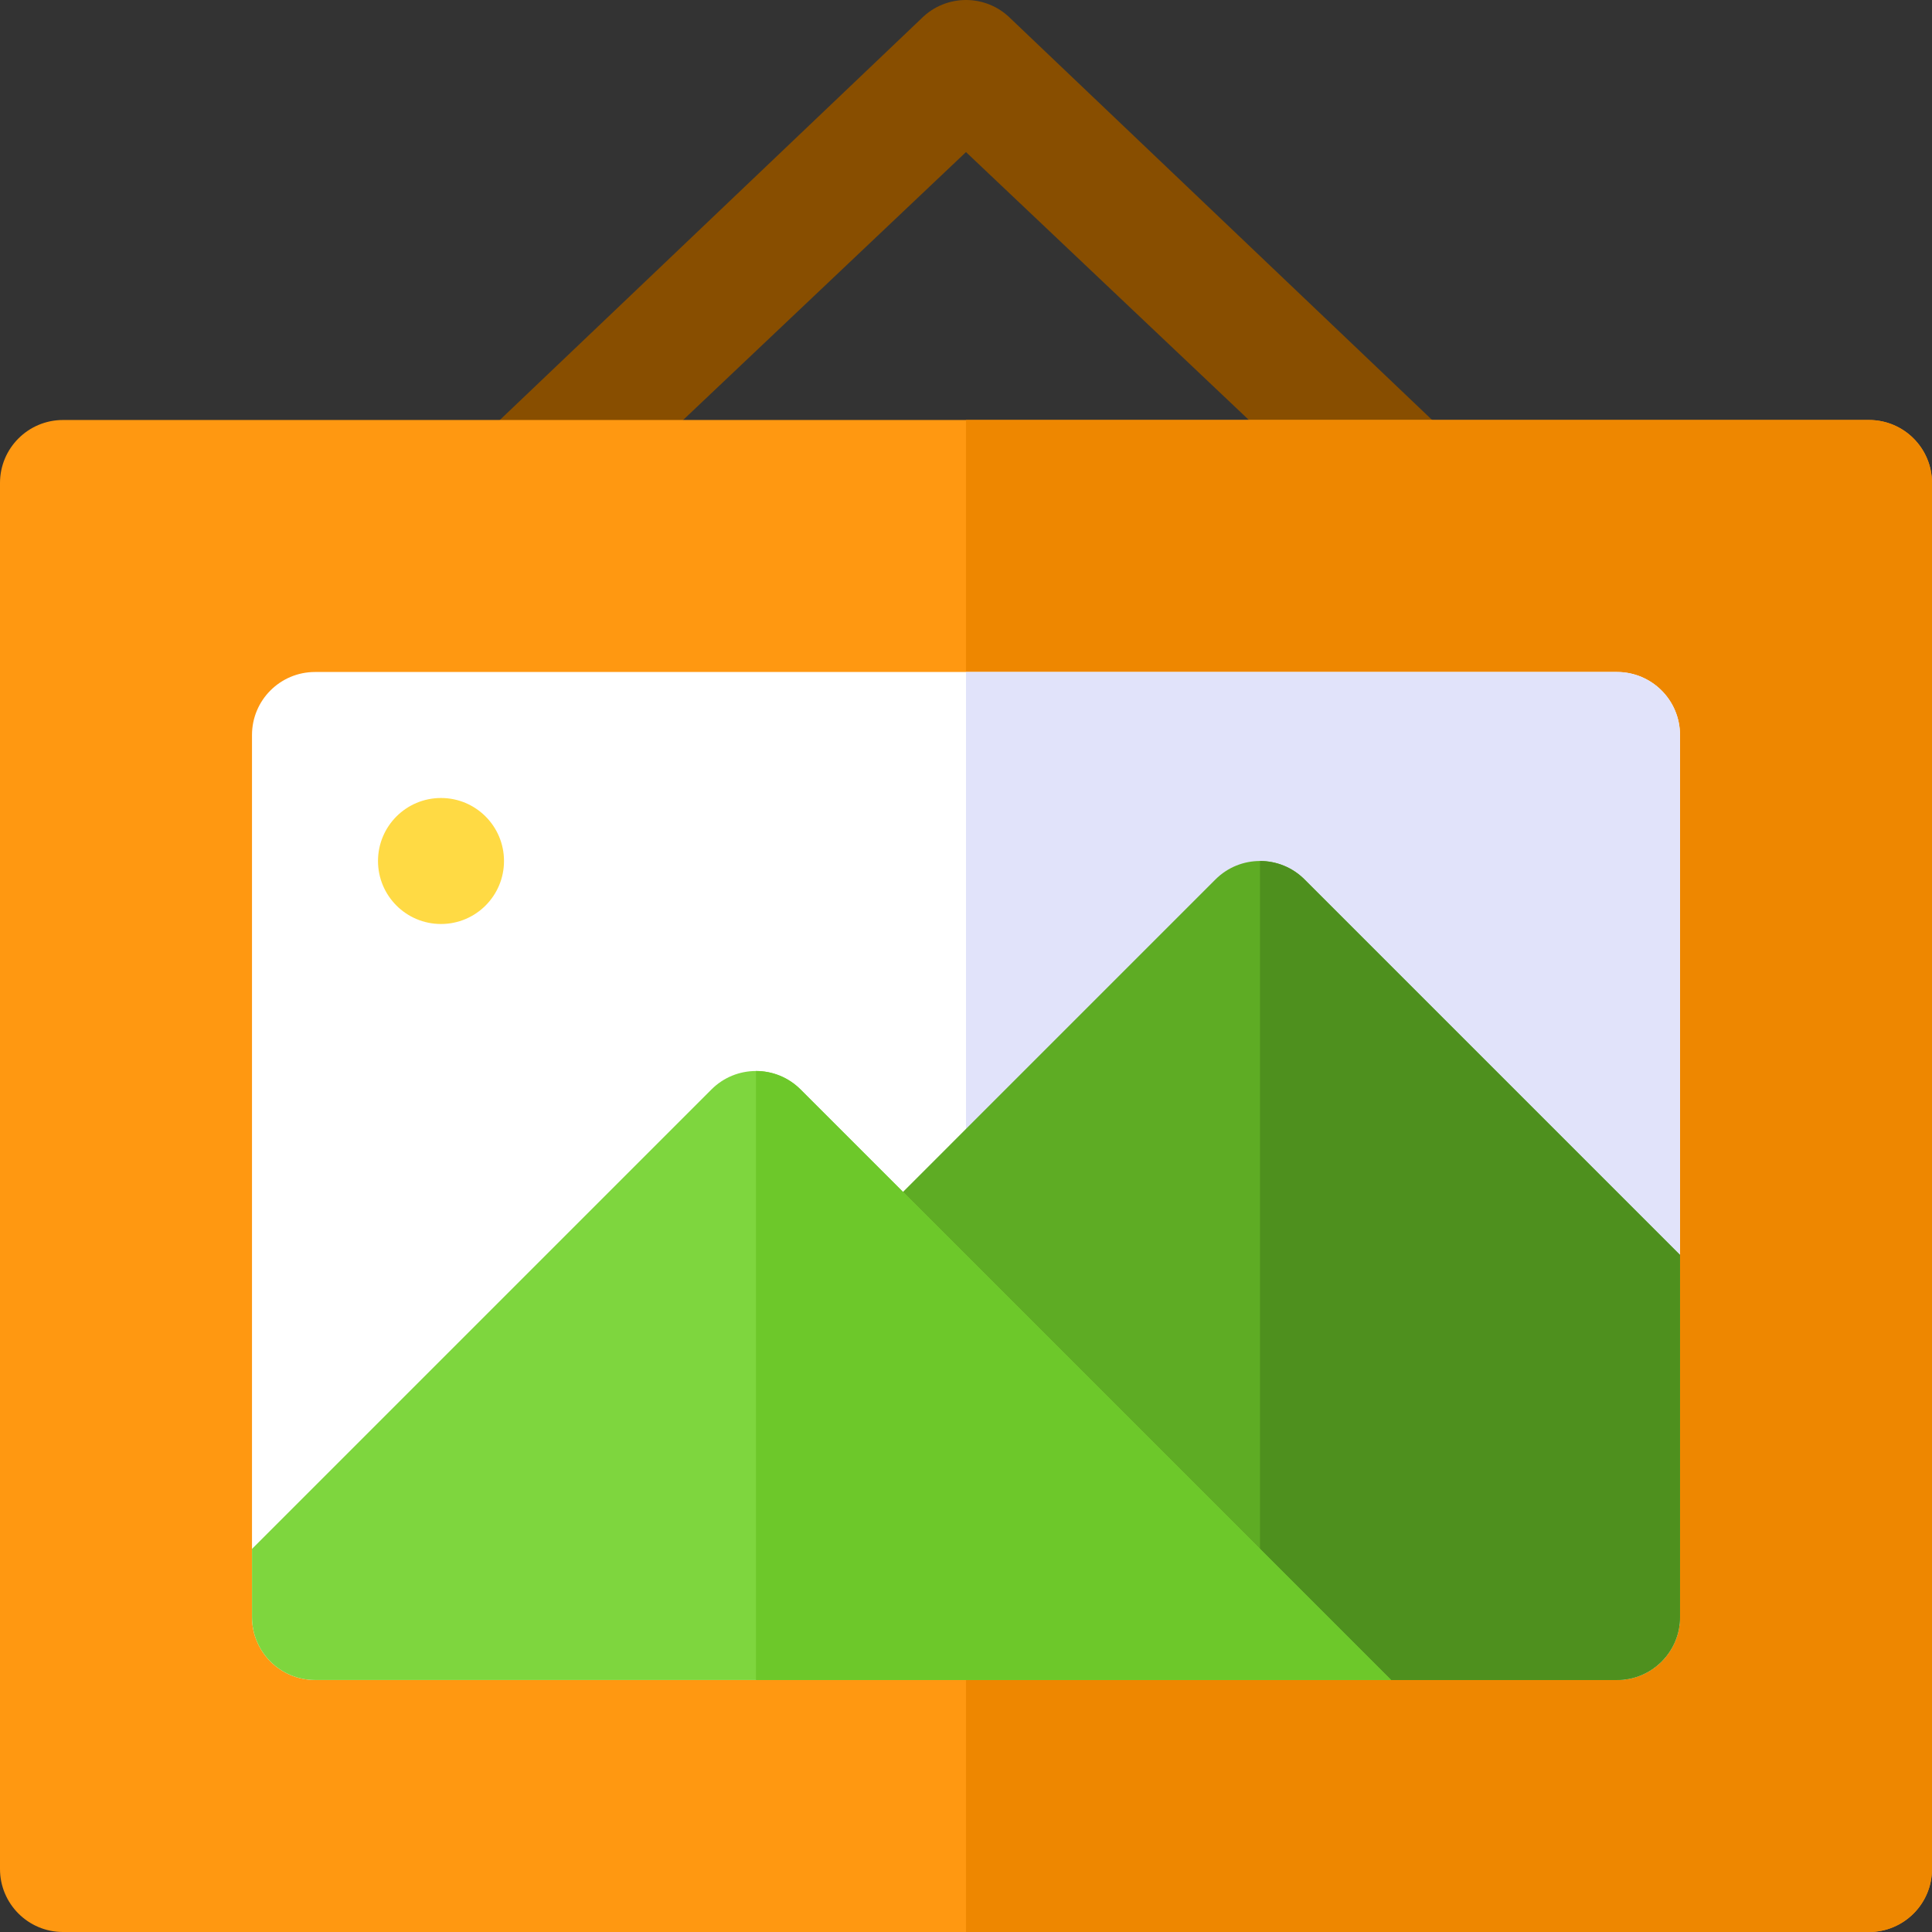
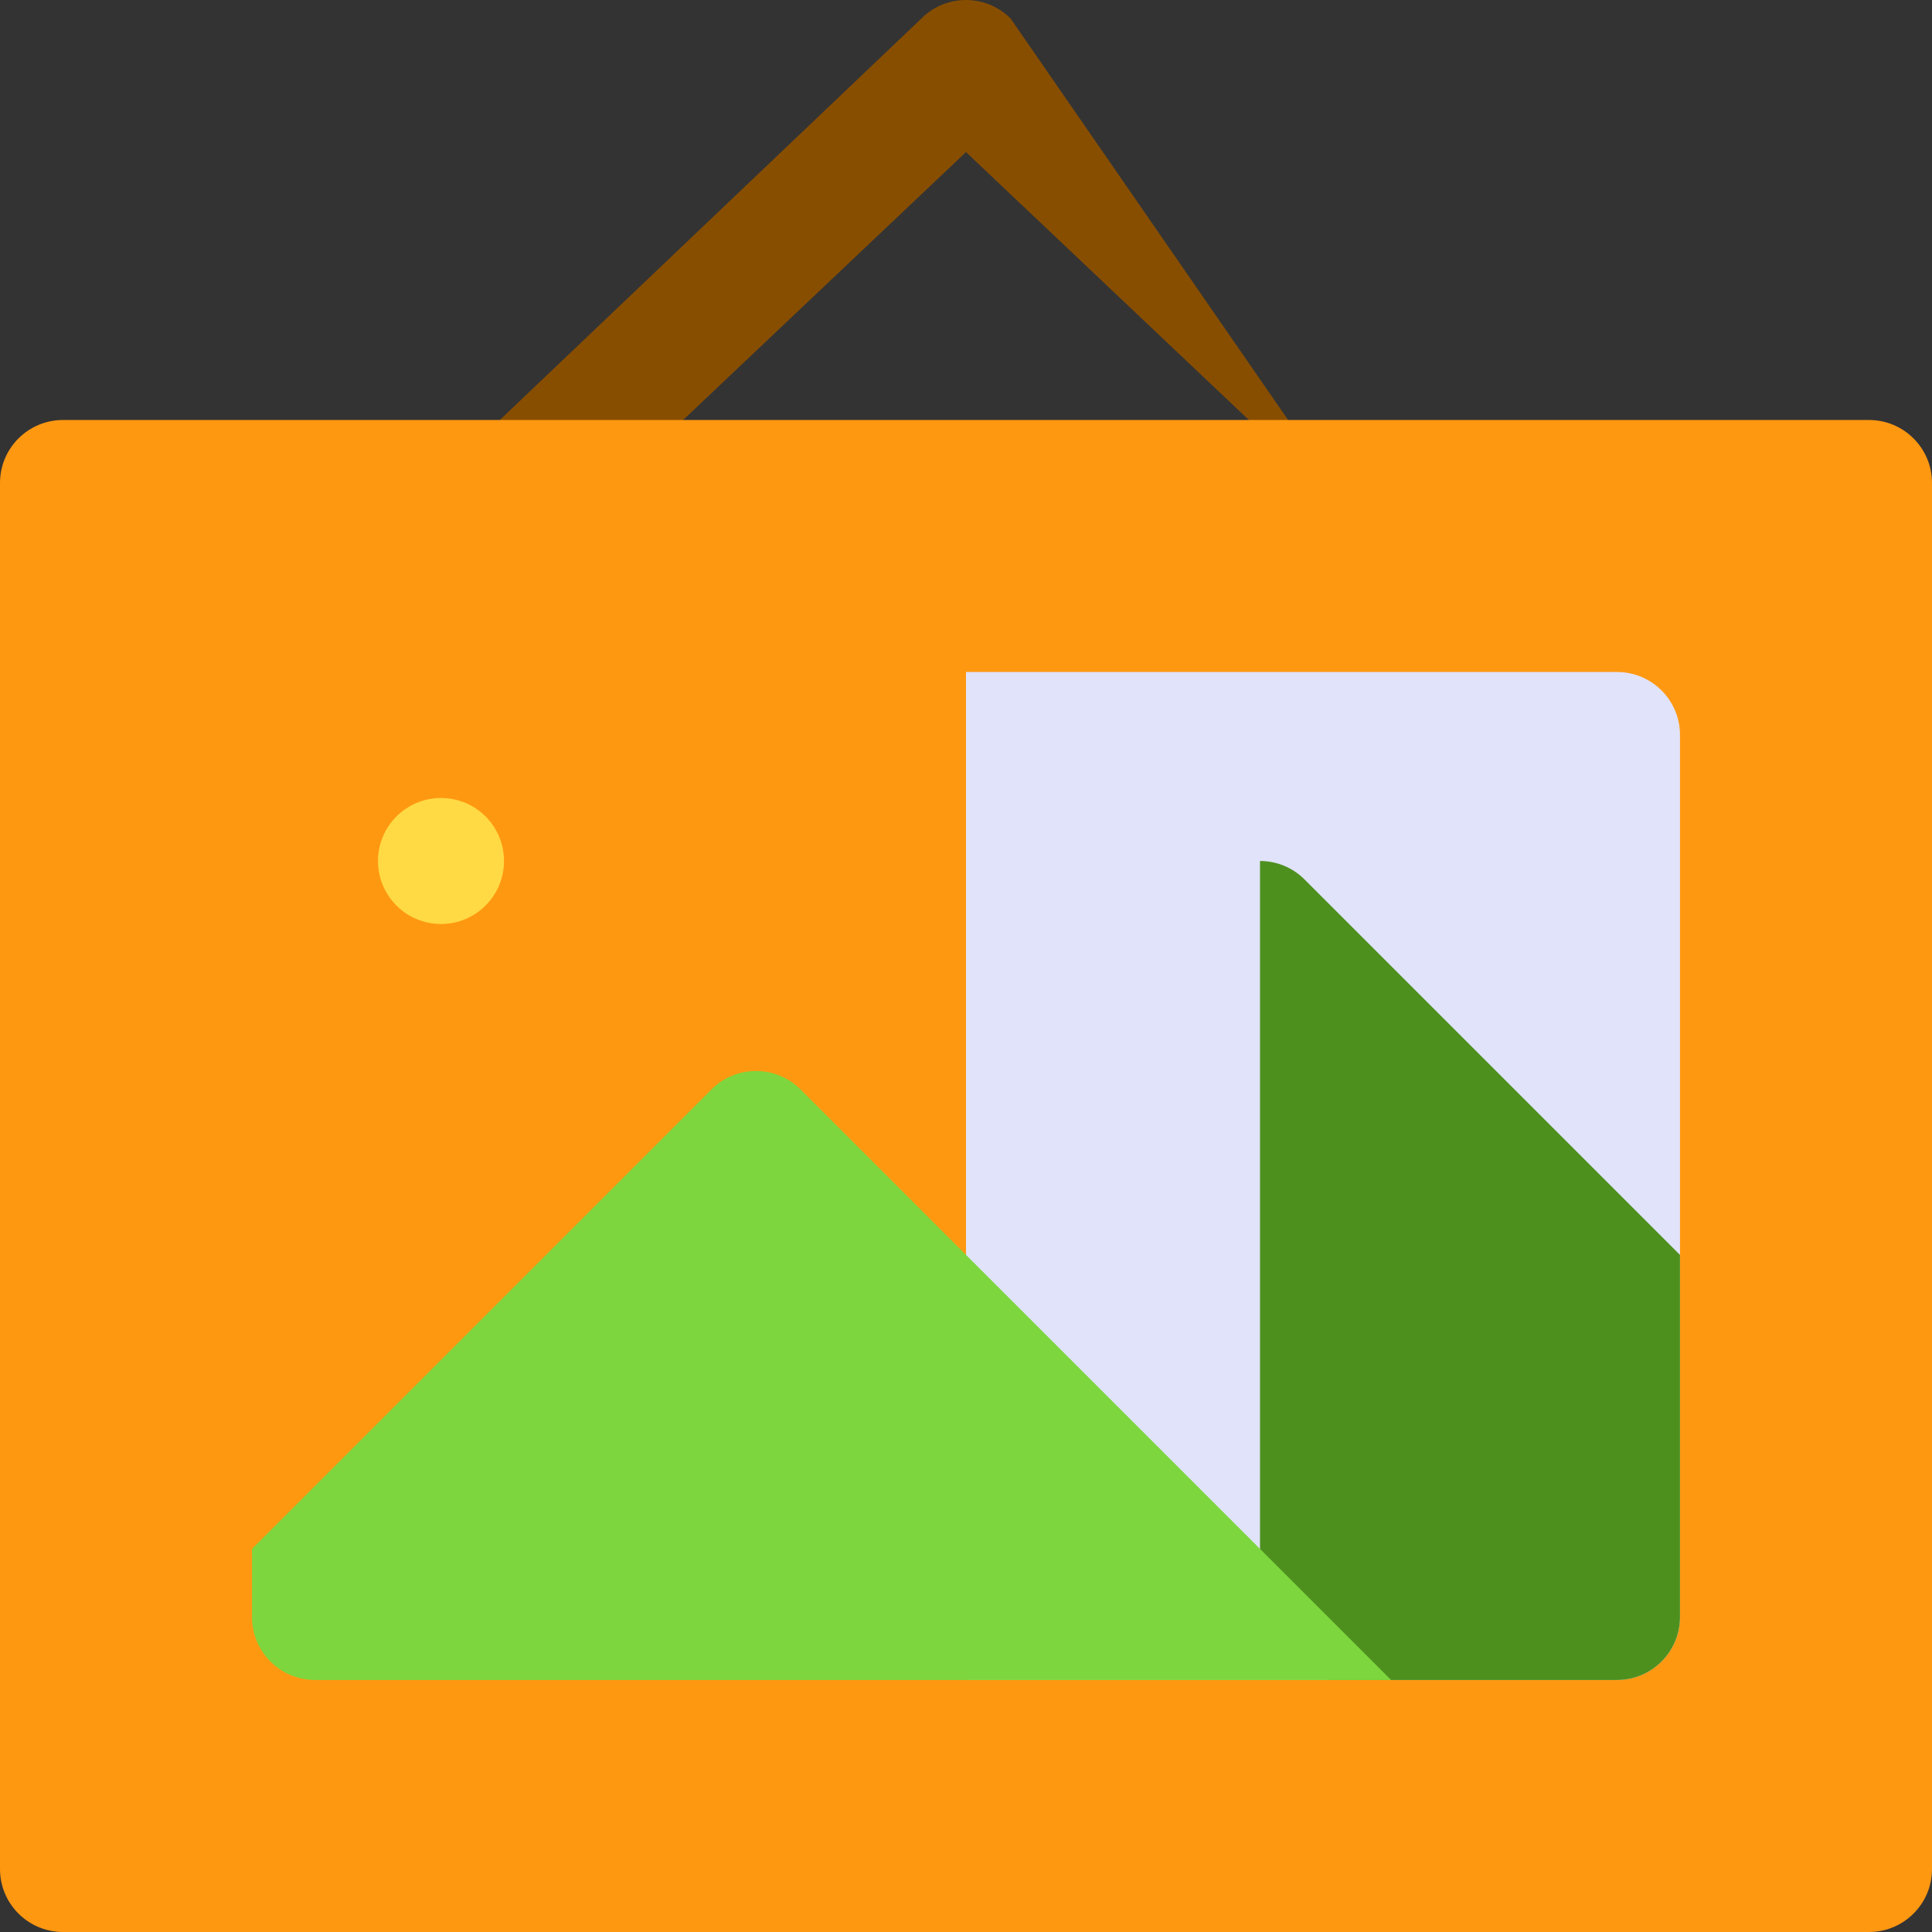
<svg xmlns="http://www.w3.org/2000/svg" height="800px" width="800px" version="1.1" id="Layer_1" viewBox="0 0 512 512" xml:space="preserve">
  <rect x="0" y="0" width="512" height="512" fill="#333333" stroke="none" />
-   <path style="fill:#884E00;" d="M361.066,139.803L256,40.304l-105.066,99.501l-23.609-23.609L244.195,4.891  c6.521-6.521,17.087-6.521,23.609,0l116.87,111.304L361.066,139.803z" />
+   <path style="fill:#884E00;" d="M361.066,139.803L256,40.304l-105.066,99.501l-23.609-23.609L244.195,4.891  c6.521-6.521,17.087-6.521,23.609,0L361.066,139.803z" />
  <path style="fill:#FF9811;" d="M495.304,512H16.696C7.473,512,0,504.527,0,495.304V128c0-9.223,7.473-16.696,16.696-16.696h478.609  c9.223,0,16.696,7.473,16.696,16.696v367.304C512,504.527,504.527,512,495.304,512z" />
-   <path style="fill:#EE8700;" d="M495.304,111.304H256V512h239.304c9.223,0,16.696-7.473,16.696-16.696V128  C512,118.777,504.527,111.304,495.304,111.304z" />
-   <path style="fill:#FFFFFF;" d="M428.522,445.217H83.478c-9.223,0-16.696-7.473-16.696-16.696V194.782  c0-9.223,7.473-16.696,16.696-16.696h345.043c9.223,0,16.696,7.473,16.696,16.696v233.739  C445.217,437.744,437.744,445.217,428.522,445.217z" />
  <path style="fill:#E1E3FA;" d="M428.522,178.087H256v267.13h172.522c9.223,0,16.696-7.473,16.696-16.696V194.782  C445.217,185.56,437.744,178.087,428.522,178.087z" />
-   <path style="fill:#5EAC24;" d="M445.217,428.521v-95.957l-99.501-99.501c-6.521-6.521-17.087-6.521-23.609,0L230.073,325.1  L352,445.217h76.522C437.744,445.217,445.217,437.744,445.217,428.521z" />
  <path style="fill:#4E901E;" d="M445.217,428.521v-95.957l-99.501-99.501c-3.261-3.261-7.533-4.892-11.804-4.892v200.204L352,445.217  h76.522C437.744,445.217,445.217,437.744,445.217,428.521z" />
  <path style="fill:#7ED63E;" d="M212.152,288.717c-6.521-6.521-17.087-6.521-23.609,0l-121.76,121.76v18.044  c0,9.223,7.473,16.696,16.696,16.696h285.174L212.152,288.717z" />
-   <path style="fill:#6DC82A;" d="M200.348,445.217h168.304L212.152,288.717c-3.261-3.261-7.533-4.892-11.804-4.892V445.217z" />
  <circle style="fill:#FFDA44;" cx="116.87" cy="228.173" r="16.696" />
</svg>